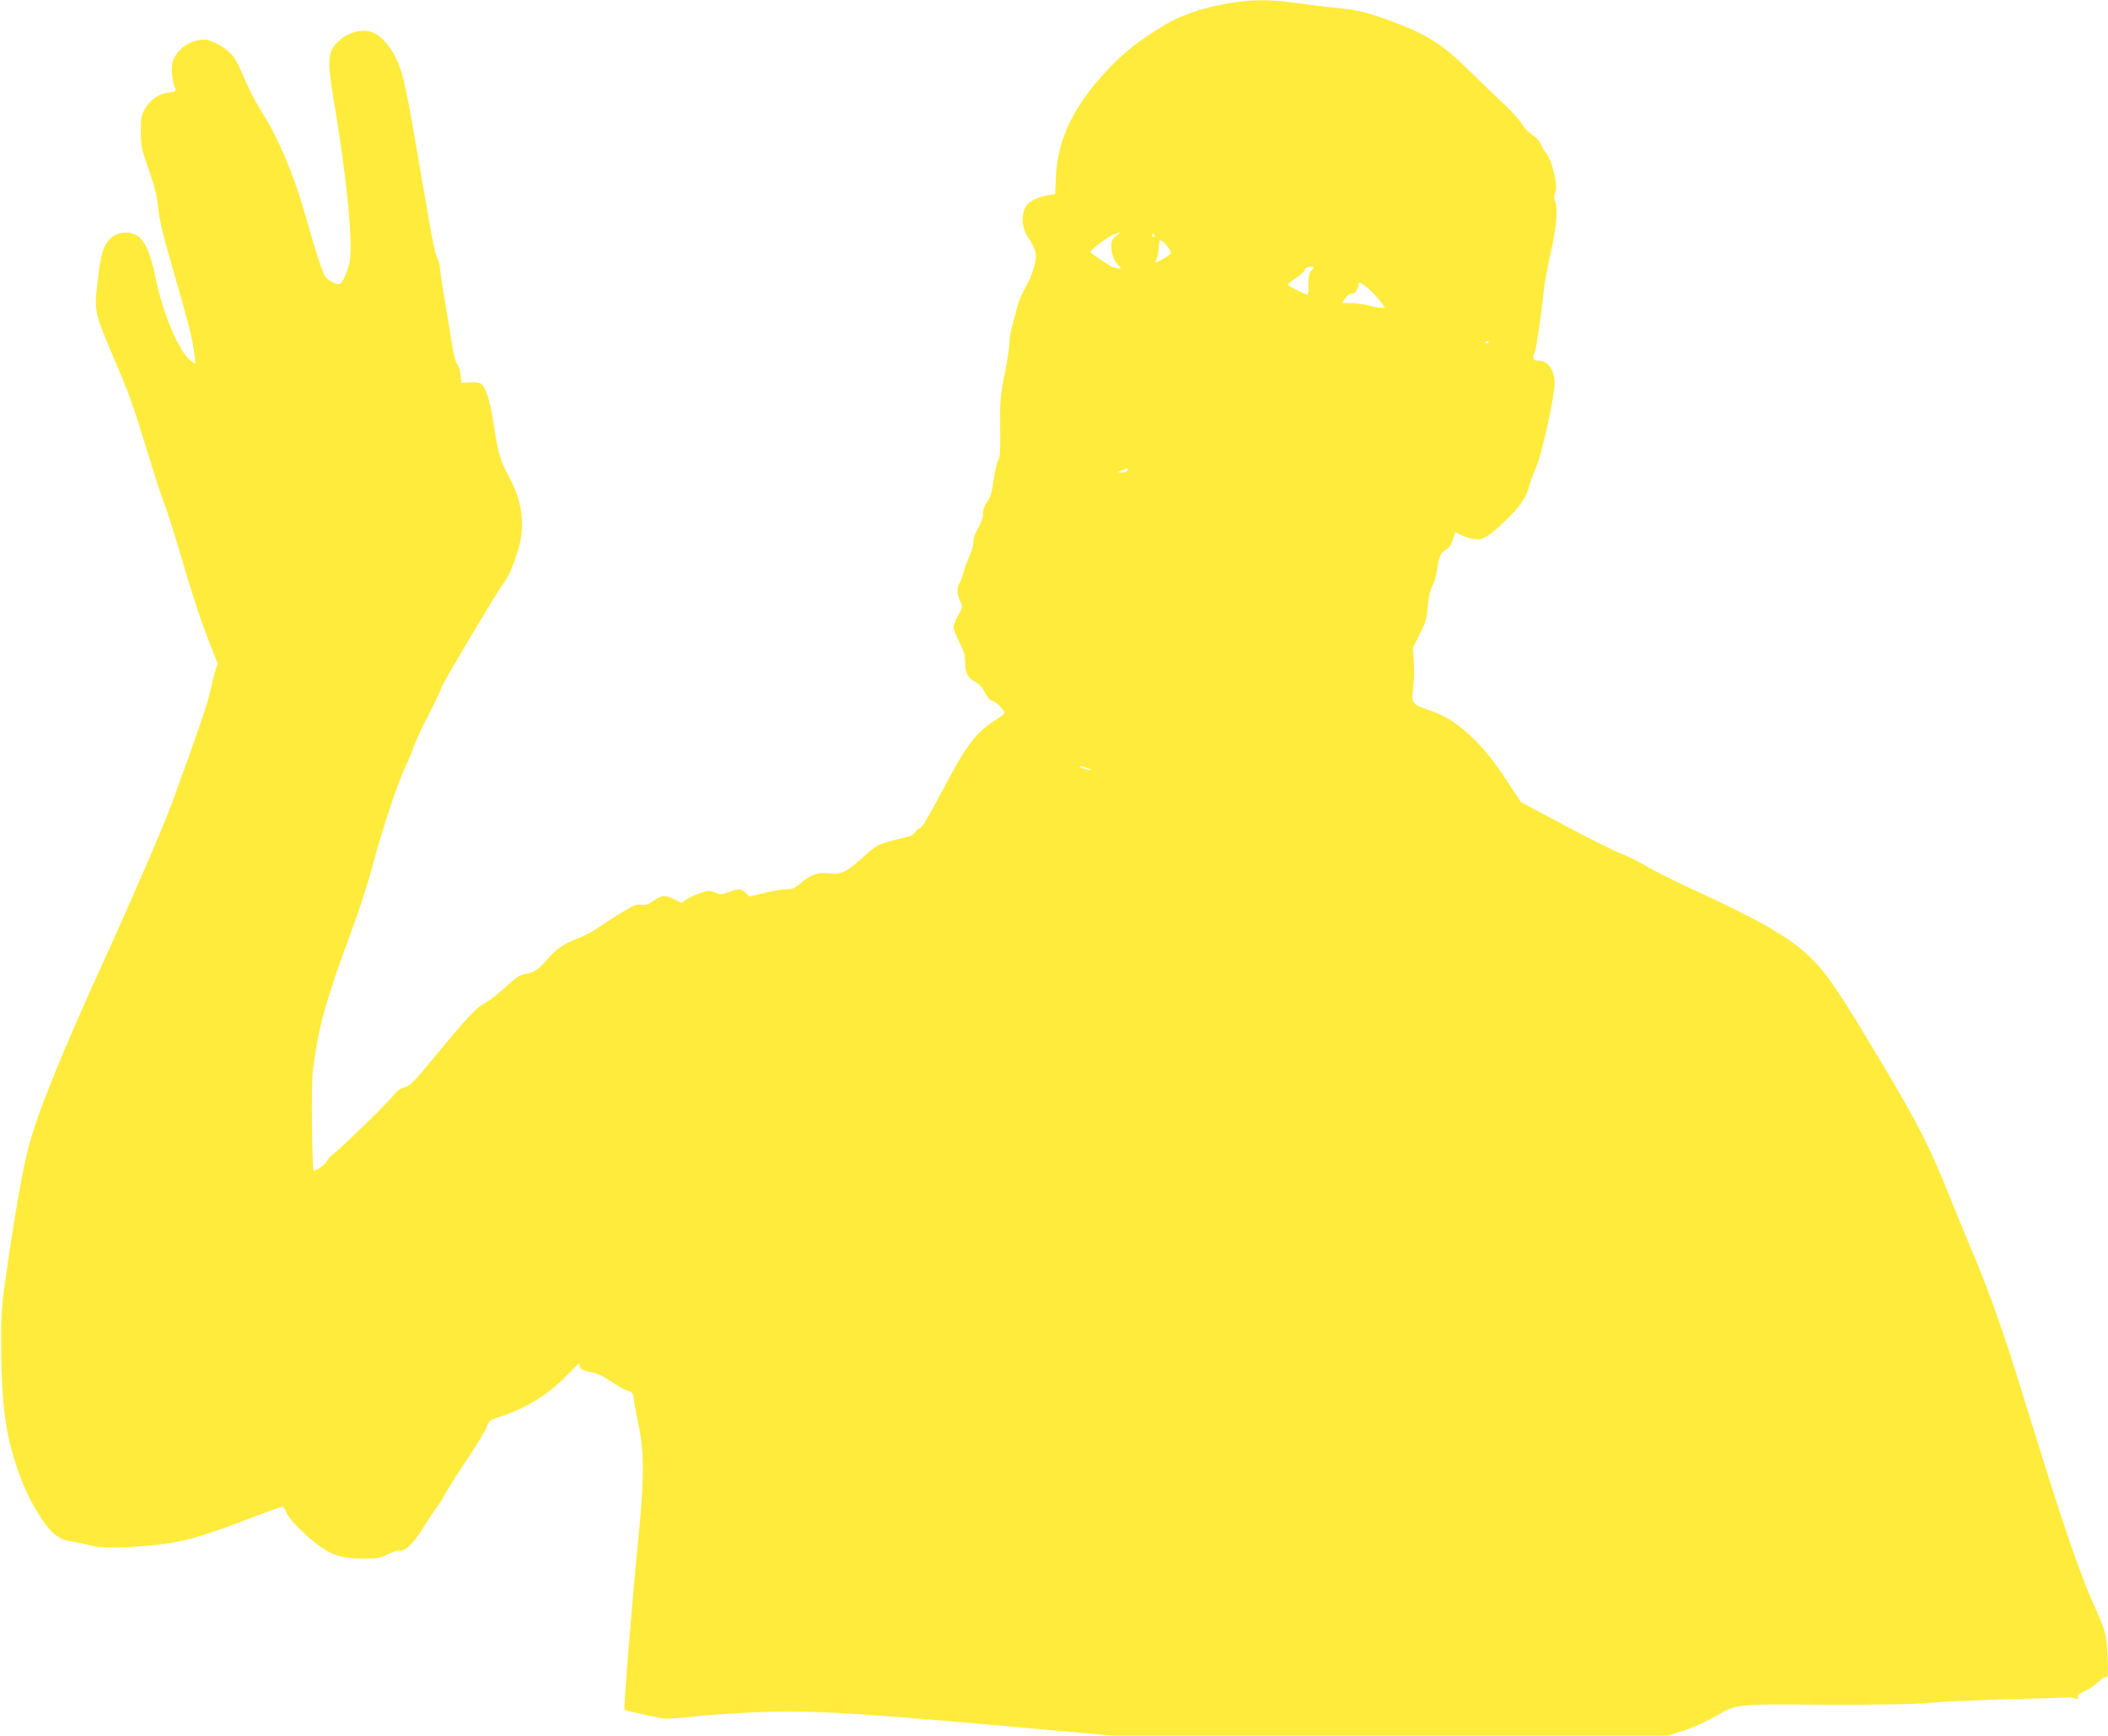
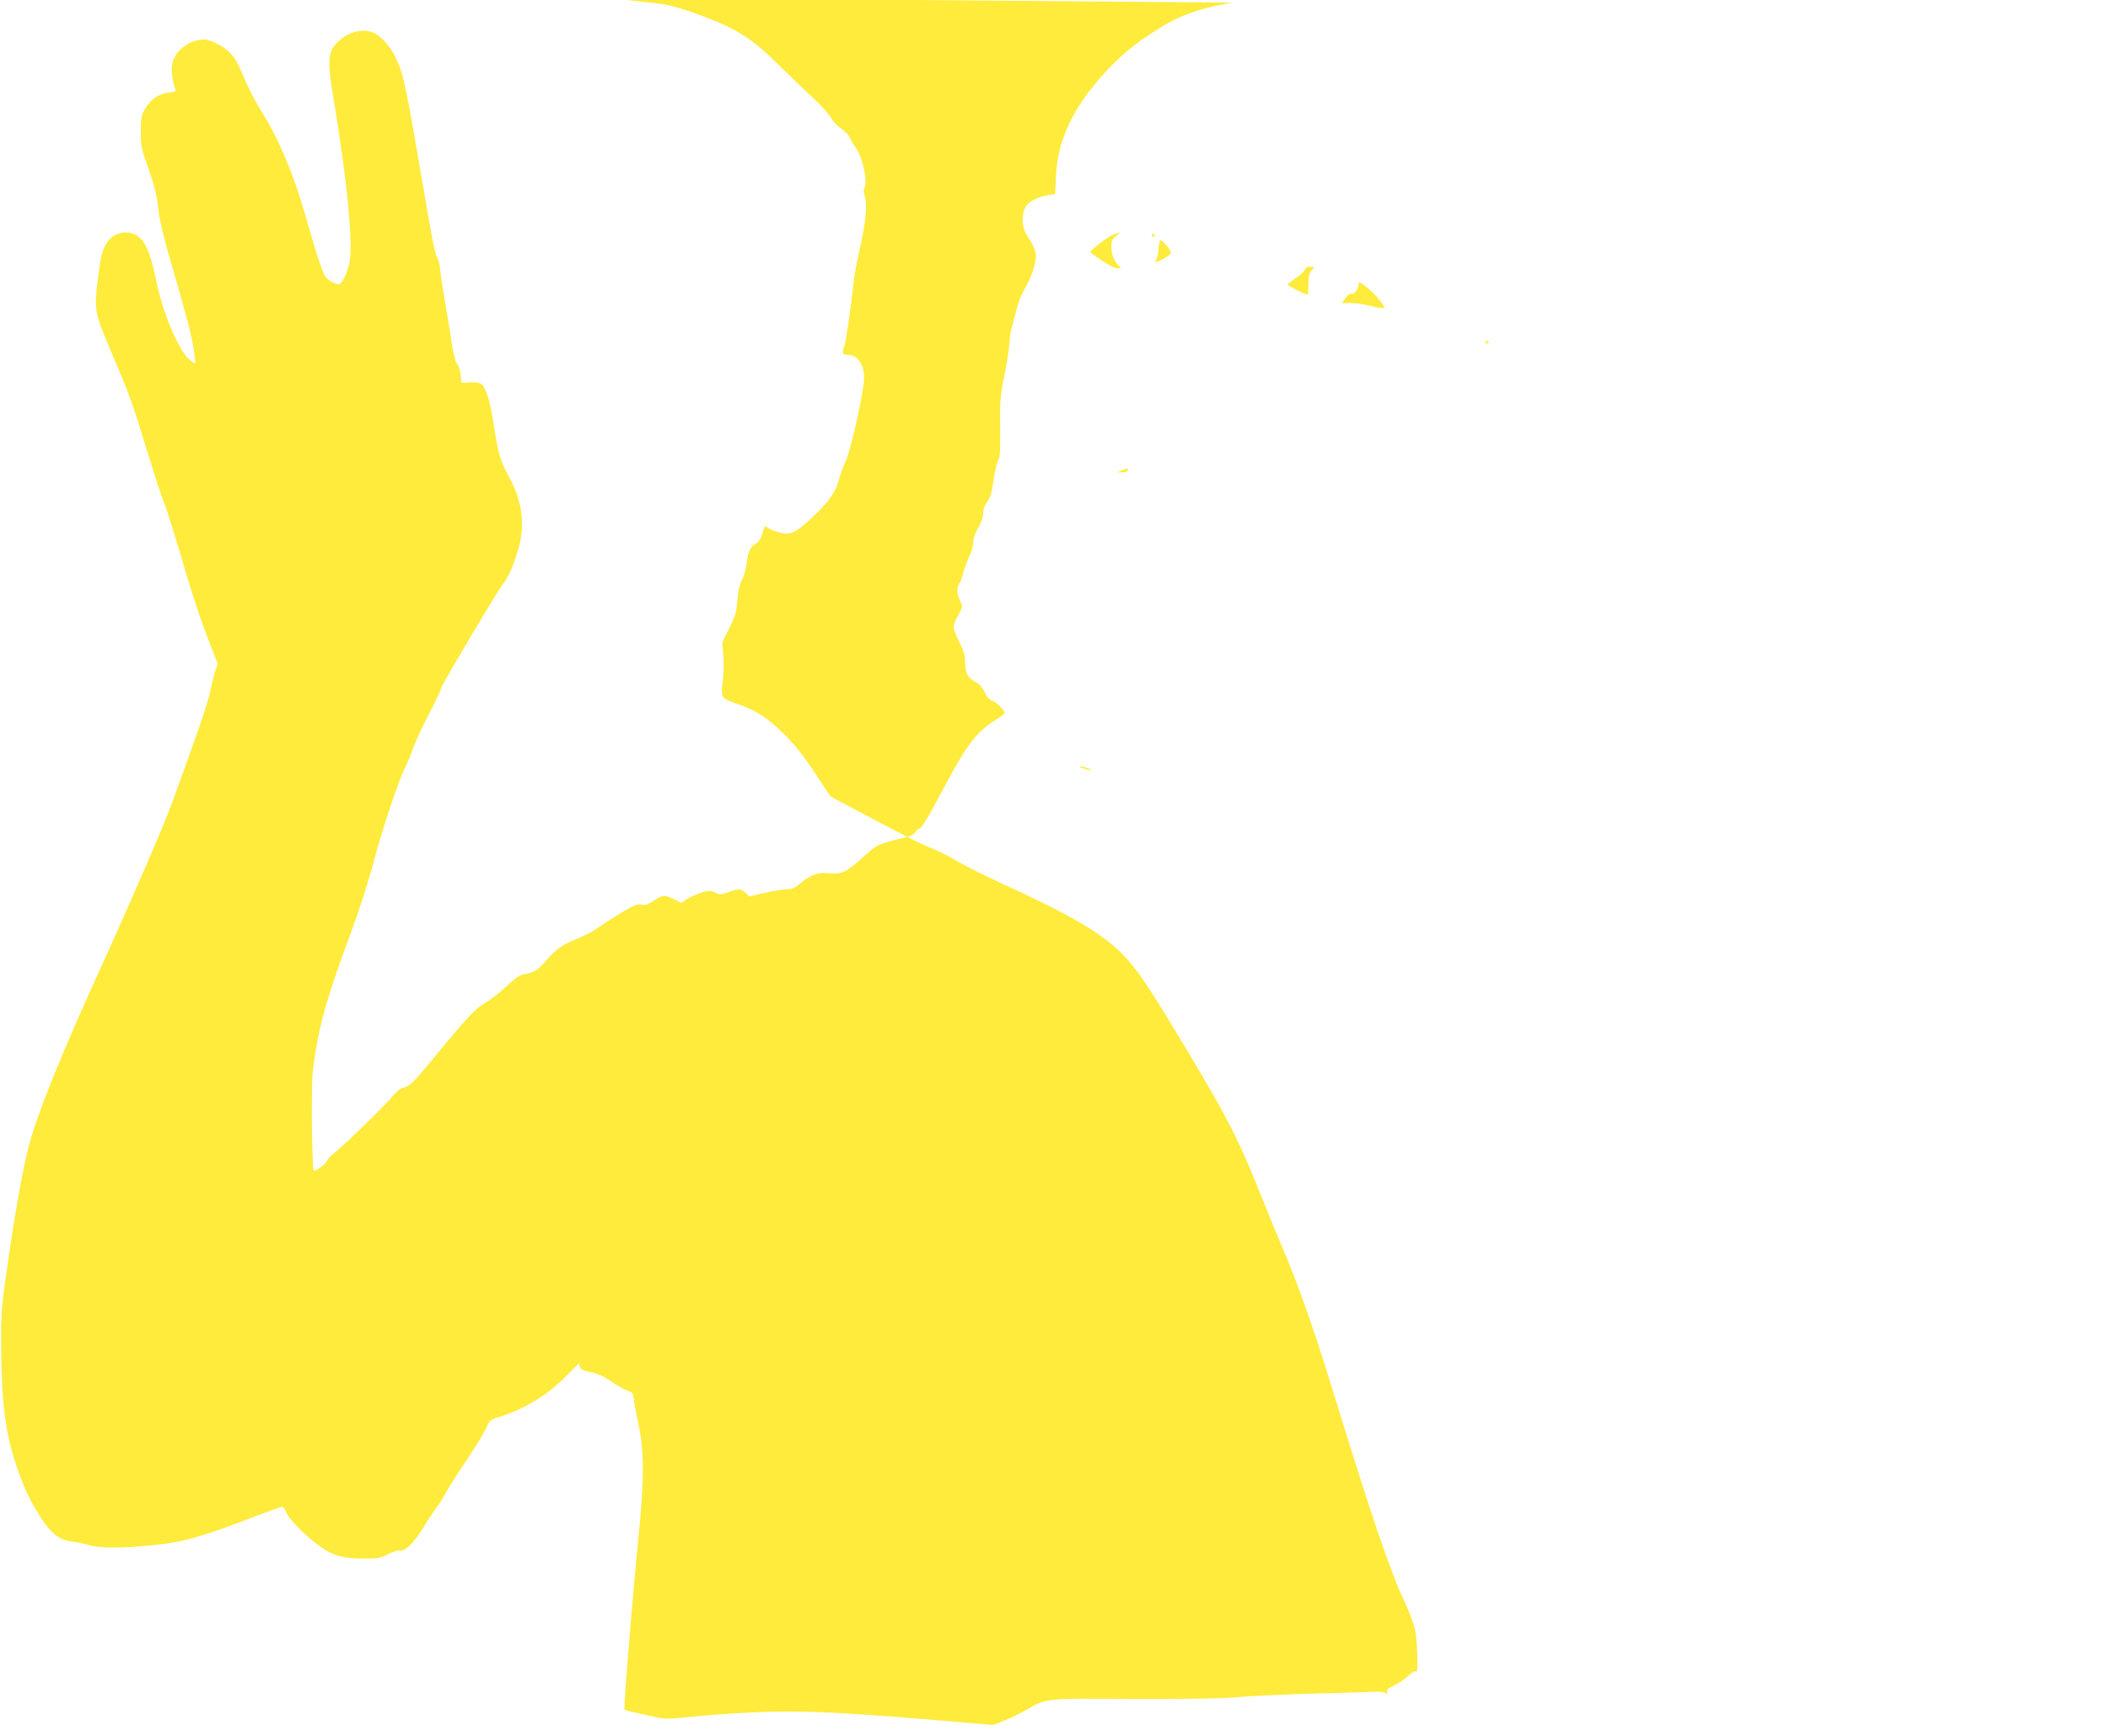
<svg xmlns="http://www.w3.org/2000/svg" version="1.0" width="1280pt" height="1054pt" viewBox="0 0 1280 1054" preserveAspectRatio="xMidYMid meet">
  <g transform="translate(0,1054) scale(0.1,-0.1)" fill="#ffeb3b" stroke="none">
-     <path d="M7486 10524 c-173 -27 -307 -71 -416 -137 -143 -87 -219 -145 -306 -231 -229 -229 -341 -447 -352 -683 l-5 -112 -41 -6 c-67 -11 -123 -40 -140 -74 -26 -49 -21 -125 12 -174 36 -54 52 -92 52 -122 0 -46 -28 -131 -63 -190 -20 -33 -42 -87 -51 -120 -8 -33 -21 -85 -30 -115 -9 -30 -16 -74 -16 -98 0 -23 -13 -109 -29 -190 -27 -134 -30 -163 -28 -328 2 -137 -1 -185 -11 -197 -7 -8 -20 -62 -28 -118 -11 -79 -20 -109 -39 -135 -16 -21 -25 -46 -25 -71 0 -24 -11 -56 -30 -88 -19 -31 -30 -64 -30 -88 0 -21 -11 -59 -24 -85 -12 -26 -28 -69 -35 -95 -6 -27 -19 -60 -27 -73 -17 -25 -13 -67 11 -114 11 -22 9 -31 -16 -75 -16 -27 -29 -60 -29 -73 0 -13 16 -53 35 -91 27 -51 35 -80 35 -119 0 -67 16 -100 61 -122 25 -13 44 -34 59 -65 14 -30 30 -47 46 -51 23 -6 74 -57 74 -74 0 -5 -22 -22 -50 -39 -115 -71 -176 -148 -295 -371 -119 -224 -158 -290 -171 -290 -6 0 -19 -11 -27 -24 -10 -15 -30 -26 -54 -30 -21 -4 -71 -16 -111 -28 -66 -19 -83 -30 -159 -100 -94 -85 -127 -100 -202 -91 -63 7 -111 -10 -167 -58 -37 -32 -53 -39 -87 -39 -23 0 -84 -10 -134 -22 l-93 -22 -23 22 c-28 27 -43 27 -104 4 -41 -15 -52 -16 -73 -5 -14 7 -33 13 -42 13 -28 0 -111 -31 -142 -53 l-28 -20 -44 22 c-58 28 -73 27 -125 -9 -34 -23 -51 -28 -75 -24 -26 5 -48 -4 -122 -49 -50 -30 -113 -71 -139 -90 -27 -19 -80 -48 -118 -63 -98 -39 -135 -64 -194 -132 -56 -64 -76 -77 -135 -87 -30 -5 -56 -23 -115 -78 -43 -40 -100 -84 -128 -99 -52 -28 -113 -93 -321 -346 -110 -134 -135 -159 -173 -167 -17 -4 -40 -21 -57 -43 -34 -45 -298 -303 -357 -350 -25 -19 -47 -42 -50 -53 -6 -17 -72 -65 -80 -58 -11 12 -16 515 -6 599 31 263 78 433 237 861 46 124 106 311 133 416 54 204 152 496 194 579 14 28 35 79 47 114 12 35 55 128 96 207 41 78 74 149 74 157 0 14 333 575 375 631 34 46 53 88 85 186 52 157 36 306 -49 463 -53 97 -65 138 -91 305 -23 158 -51 245 -82 262 -11 6 -42 9 -68 7 l-48 -3 -5 48 c-2 26 -12 56 -21 66 -11 12 -23 63 -36 147 -11 71 -28 179 -39 239 -11 61 -23 139 -27 175 -3 36 -10 70 -14 75 -16 20 -32 97 -80 380 -120 700 -126 730 -174 838 -27 62 -85 131 -129 154 -64 33 -156 14 -220 -46 -67 -62 -72 -113 -32 -350 86 -513 122 -900 95 -1006 -16 -61 -41 -113 -57 -119 -17 -7 -61 14 -85 41 -17 18 -62 156 -123 373 -70 247 -165 473 -267 633 -28 43 -69 121 -93 175 -57 133 -68 152 -107 189 -38 36 -111 72 -148 73 -91 0 -183 -71 -195 -153 -6 -42 2 -100 20 -149 5 -12 -4 -16 -39 -20 -61 -7 -111 -41 -144 -96 -24 -42 -27 -56 -27 -142 0 -88 4 -105 48 -230 36 -102 50 -160 58 -235 7 -70 30 -167 76 -325 100 -345 122 -428 138 -524 8 -49 13 -91 11 -93 -2 -2 -18 8 -35 23 -66 55 -161 280 -202 477 -31 151 -56 217 -96 259 -51 54 -151 46 -196 -15 -35 -47 -44 -81 -64 -242 -22 -183 -20 -191 92 -455 104 -244 122 -295 214 -597 39 -128 84 -265 100 -305 16 -40 54 -161 86 -268 79 -271 129 -424 187 -573 l50 -127 -16 -48 c-8 -26 -21 -81 -30 -122 -13 -66 -80 -262 -233 -680 -46 -128 -252 -603 -408 -945 -265 -580 -411 -942 -464 -1149 -34 -131 -86 -427 -133 -761 -30 -210 -32 -250 -31 -453 3 -348 27 -525 100 -735 41 -118 77 -193 144 -298 59 -91 110 -130 183 -140 28 -3 80 -14 116 -24 75 -20 231 -17 450 10 132 16 272 59 568 174 74 28 139 51 146 51 6 0 18 -16 25 -35 14 -38 105 -132 195 -199 83 -62 148 -81 271 -81 89 0 106 3 151 27 29 15 60 25 71 22 30 -8 85 45 140 134 26 43 64 100 84 127 20 28 46 69 58 93 12 24 69 113 126 198 57 85 111 174 120 198 15 39 21 44 73 60 160 50 302 137 415 255 38 39 71 71 73 71 2 0 4 -7 4 -15 0 -18 24 -31 78 -40 27 -4 70 -25 110 -52 36 -25 82 -51 101 -58 31 -10 36 -17 39 -46 1 -19 15 -90 29 -159 35 -166 35 -334 0 -685 -35 -343 -92 -1045 -85 -1049 5 -3 187 -44 229 -51 19 -4 96 0 170 9 74 8 240 21 370 27 327 15 577 2 1466 -76 l731 -65 1684 0 1684 0 94 30 c52 16 136 53 185 81 149 84 107 80 669 77 342 -1 544 2 636 11 74 7 290 17 480 22 190 5 356 10 370 11 14 1 34 -2 44 -7 16 -7 18 -5 13 8 -5 12 5 21 41 37 26 12 63 37 84 57 22 22 41 32 48 28 10 -6 12 21 8 121 -6 141 -11 158 -102 359 -25 55 -81 206 -126 335 -73 214 -127 382 -315 990 -91 293 -186 560 -267 750 -39 91 -106 255 -150 365 -118 296 -193 444 -418 820 -249 417 -325 530 -416 620 -130 129 -305 231 -734 428 -113 52 -238 115 -278 140 -41 25 -106 57 -145 72 -40 14 -193 91 -341 170 l-270 143 -95 144 c-67 101 -121 169 -185 233 -103 102 -175 148 -290 187 -94 31 -98 39 -84 139 5 35 7 102 3 149 l-6 85 42 85 c37 73 44 97 49 170 5 57 14 97 28 123 11 21 23 61 27 90 10 81 23 111 54 129 21 11 33 30 42 60 16 55 13 52 41 34 12 -8 44 -20 69 -26 64 -16 95 -1 205 103 93 89 134 149 153 227 7 25 25 74 41 110 33 74 110 426 110 502 0 80 -41 138 -97 138 -36 0 -40 10 -23 54 10 27 44 262 55 381 4 39 22 137 41 220 35 152 45 266 26 316 -7 16 -7 31 0 43 21 38 -13 194 -54 246 -11 14 -26 39 -33 57 -8 18 -32 43 -54 57 -22 14 -49 43 -60 63 -11 21 -63 79 -116 128 -54 50 -147 140 -209 201 -152 151 -250 214 -451 289 -154 58 -221 75 -340 86 -60 6 -172 19 -248 30 -158 22 -265 23 -391 3z m-710 -1418 c-23 -19 -28 -31 -28 -62 1 -48 15 -87 42 -114 19 -19 19 -20 1 -20 -10 0 -30 6 -44 13 -36 19 -127 81 -126 87 1 13 110 95 140 106 47 17 48 16 15 -10z m234 4 c0 -5 -2 -10 -4 -10 -3 0 -8 5 -11 10 -3 6 -1 10 4 10 6 0 11 -4 11 -10z m74 -61 c14 -17 26 -36 26 -44 0 -7 -23 -25 -51 -39 -46 -25 -49 -25 -39 -6 6 11 12 37 14 58 5 61 6 62 15 62 5 0 21 -14 35 -31z m880 -150 c-15 -16 -19 -36 -19 -85 0 -35 -2 -64 -4 -64 -13 0 -121 54 -121 61 0 5 22 23 49 41 27 17 52 40 54 50 4 12 15 18 33 18 27 0 27 0 8 -21z m375 -140 c17 -16 40 -43 51 -59 l21 -30 -23 0 c-13 0 -48 7 -78 15 -30 8 -79 15 -108 15 l-53 0 21 31 c13 17 28 28 36 25 16 -6 44 30 44 57 0 17 2 17 30 -3 16 -11 43 -34 59 -51z m701 -293 c0 -3 -4 -8 -10 -11 -5 -3 -10 -1 -10 4 0 6 5 11 10 11 6 0 10 -2 10 -4z m-2195 -785 c-3 -6 -18 -11 -33 -10 l-27 1 30 13 c32 14 41 13 30 -4z m-225 -1812 c10 -6 4 -7 -15 -3 -16 4 -37 11 -45 15 -10 6 -4 7 15 3 17 -4 37 -11 45 -15z" />
+     <path d="M7486 10524 c-173 -27 -307 -71 -416 -137 -143 -87 -219 -145 -306 -231 -229 -229 -341 -447 -352 -683 l-5 -112 -41 -6 c-67 -11 -123 -40 -140 -74 -26 -49 -21 -125 12 -174 36 -54 52 -92 52 -122 0 -46 -28 -131 -63 -190 -20 -33 -42 -87 -51 -120 -8 -33 -21 -85 -30 -115 -9 -30 -16 -74 -16 -98 0 -23 -13 -109 -29 -190 -27 -134 -30 -163 -28 -328 2 -137 -1 -185 -11 -197 -7 -8 -20 -62 -28 -118 -11 -79 -20 -109 -39 -135 -16 -21 -25 -46 -25 -71 0 -24 -11 -56 -30 -88 -19 -31 -30 -64 -30 -88 0 -21 -11 -59 -24 -85 -12 -26 -28 -69 -35 -95 -6 -27 -19 -60 -27 -73 -17 -25 -13 -67 11 -114 11 -22 9 -31 -16 -75 -16 -27 -29 -60 -29 -73 0 -13 16 -53 35 -91 27 -51 35 -80 35 -119 0 -67 16 -100 61 -122 25 -13 44 -34 59 -65 14 -30 30 -47 46 -51 23 -6 74 -57 74 -74 0 -5 -22 -22 -50 -39 -115 -71 -176 -148 -295 -371 -119 -224 -158 -290 -171 -290 -6 0 -19 -11 -27 -24 -10 -15 -30 -26 -54 -30 -21 -4 -71 -16 -111 -28 -66 -19 -83 -30 -159 -100 -94 -85 -127 -100 -202 -91 -63 7 -111 -10 -167 -58 -37 -32 -53 -39 -87 -39 -23 0 -84 -10 -134 -22 l-93 -22 -23 22 c-28 27 -43 27 -104 4 -41 -15 -52 -16 -73 -5 -14 7 -33 13 -42 13 -28 0 -111 -31 -142 -53 l-28 -20 -44 22 c-58 28 -73 27 -125 -9 -34 -23 -51 -28 -75 -24 -26 5 -48 -4 -122 -49 -50 -30 -113 -71 -139 -90 -27 -19 -80 -48 -118 -63 -98 -39 -135 -64 -194 -132 -56 -64 -76 -77 -135 -87 -30 -5 -56 -23 -115 -78 -43 -40 -100 -84 -128 -99 -52 -28 -113 -93 -321 -346 -110 -134 -135 -159 -173 -167 -17 -4 -40 -21 -57 -43 -34 -45 -298 -303 -357 -350 -25 -19 -47 -42 -50 -53 -6 -17 -72 -65 -80 -58 -11 12 -16 515 -6 599 31 263 78 433 237 861 46 124 106 311 133 416 54 204 152 496 194 579 14 28 35 79 47 114 12 35 55 128 96 207 41 78 74 149 74 157 0 14 333 575 375 631 34 46 53 88 85 186 52 157 36 306 -49 463 -53 97 -65 138 -91 305 -23 158 -51 245 -82 262 -11 6 -42 9 -68 7 l-48 -3 -5 48 c-2 26 -12 56 -21 66 -11 12 -23 63 -36 147 -11 71 -28 179 -39 239 -11 61 -23 139 -27 175 -3 36 -10 70 -14 75 -16 20 -32 97 -80 380 -120 700 -126 730 -174 838 -27 62 -85 131 -129 154 -64 33 -156 14 -220 -46 -67 -62 -72 -113 -32 -350 86 -513 122 -900 95 -1006 -16 -61 -41 -113 -57 -119 -17 -7 -61 14 -85 41 -17 18 -62 156 -123 373 -70 247 -165 473 -267 633 -28 43 -69 121 -93 175 -57 133 -68 152 -107 189 -38 36 -111 72 -148 73 -91 0 -183 -71 -195 -153 -6 -42 2 -100 20 -149 5 -12 -4 -16 -39 -20 -61 -7 -111 -41 -144 -96 -24 -42 -27 -56 -27 -142 0 -88 4 -105 48 -230 36 -102 50 -160 58 -235 7 -70 30 -167 76 -325 100 -345 122 -428 138 -524 8 -49 13 -91 11 -93 -2 -2 -18 8 -35 23 -66 55 -161 280 -202 477 -31 151 -56 217 -96 259 -51 54 -151 46 -196 -15 -35 -47 -44 -81 -64 -242 -22 -183 -20 -191 92 -455 104 -244 122 -295 214 -597 39 -128 84 -265 100 -305 16 -40 54 -161 86 -268 79 -271 129 -424 187 -573 l50 -127 -16 -48 c-8 -26 -21 -81 -30 -122 -13 -66 -80 -262 -233 -680 -46 -128 -252 -603 -408 -945 -265 -580 -411 -942 -464 -1149 -34 -131 -86 -427 -133 -761 -30 -210 -32 -250 -31 -453 3 -348 27 -525 100 -735 41 -118 77 -193 144 -298 59 -91 110 -130 183 -140 28 -3 80 -14 116 -24 75 -20 231 -17 450 10 132 16 272 59 568 174 74 28 139 51 146 51 6 0 18 -16 25 -35 14 -38 105 -132 195 -199 83 -62 148 -81 271 -81 89 0 106 3 151 27 29 15 60 25 71 22 30 -8 85 45 140 134 26 43 64 100 84 127 20 28 46 69 58 93 12 24 69 113 126 198 57 85 111 174 120 198 15 39 21 44 73 60 160 50 302 137 415 255 38 39 71 71 73 71 2 0 4 -7 4 -15 0 -18 24 -31 78 -40 27 -4 70 -25 110 -52 36 -25 82 -51 101 -58 31 -10 36 -17 39 -46 1 -19 15 -90 29 -159 35 -166 35 -334 0 -685 -35 -343 -92 -1045 -85 -1049 5 -3 187 -44 229 -51 19 -4 96 0 170 9 74 8 240 21 370 27 327 15 577 2 1466 -76 c52 16 136 53 185 81 149 84 107 80 669 77 342 -1 544 2 636 11 74 7 290 17 480 22 190 5 356 10 370 11 14 1 34 -2 44 -7 16 -7 18 -5 13 8 -5 12 5 21 41 37 26 12 63 37 84 57 22 22 41 32 48 28 10 -6 12 21 8 121 -6 141 -11 158 -102 359 -25 55 -81 206 -126 335 -73 214 -127 382 -315 990 -91 293 -186 560 -267 750 -39 91 -106 255 -150 365 -118 296 -193 444 -418 820 -249 417 -325 530 -416 620 -130 129 -305 231 -734 428 -113 52 -238 115 -278 140 -41 25 -106 57 -145 72 -40 14 -193 91 -341 170 l-270 143 -95 144 c-67 101 -121 169 -185 233 -103 102 -175 148 -290 187 -94 31 -98 39 -84 139 5 35 7 102 3 149 l-6 85 42 85 c37 73 44 97 49 170 5 57 14 97 28 123 11 21 23 61 27 90 10 81 23 111 54 129 21 11 33 30 42 60 16 55 13 52 41 34 12 -8 44 -20 69 -26 64 -16 95 -1 205 103 93 89 134 149 153 227 7 25 25 74 41 110 33 74 110 426 110 502 0 80 -41 138 -97 138 -36 0 -40 10 -23 54 10 27 44 262 55 381 4 39 22 137 41 220 35 152 45 266 26 316 -7 16 -7 31 0 43 21 38 -13 194 -54 246 -11 14 -26 39 -33 57 -8 18 -32 43 -54 57 -22 14 -49 43 -60 63 -11 21 -63 79 -116 128 -54 50 -147 140 -209 201 -152 151 -250 214 -451 289 -154 58 -221 75 -340 86 -60 6 -172 19 -248 30 -158 22 -265 23 -391 3z m-710 -1418 c-23 -19 -28 -31 -28 -62 1 -48 15 -87 42 -114 19 -19 19 -20 1 -20 -10 0 -30 6 -44 13 -36 19 -127 81 -126 87 1 13 110 95 140 106 47 17 48 16 15 -10z m234 4 c0 -5 -2 -10 -4 -10 -3 0 -8 5 -11 10 -3 6 -1 10 4 10 6 0 11 -4 11 -10z m74 -61 c14 -17 26 -36 26 -44 0 -7 -23 -25 -51 -39 -46 -25 -49 -25 -39 -6 6 11 12 37 14 58 5 61 6 62 15 62 5 0 21 -14 35 -31z m880 -150 c-15 -16 -19 -36 -19 -85 0 -35 -2 -64 -4 -64 -13 0 -121 54 -121 61 0 5 22 23 49 41 27 17 52 40 54 50 4 12 15 18 33 18 27 0 27 0 8 -21z m375 -140 c17 -16 40 -43 51 -59 l21 -30 -23 0 c-13 0 -48 7 -78 15 -30 8 -79 15 -108 15 l-53 0 21 31 c13 17 28 28 36 25 16 -6 44 30 44 57 0 17 2 17 30 -3 16 -11 43 -34 59 -51z m701 -293 c0 -3 -4 -8 -10 -11 -5 -3 -10 -1 -10 4 0 6 5 11 10 11 6 0 10 -2 10 -4z m-2195 -785 c-3 -6 -18 -11 -33 -10 l-27 1 30 13 c32 14 41 13 30 -4z m-225 -1812 c10 -6 4 -7 -15 -3 -16 4 -37 11 -45 15 -10 6 -4 7 15 3 17 -4 37 -11 45 -15z" />
  </g>
</svg>